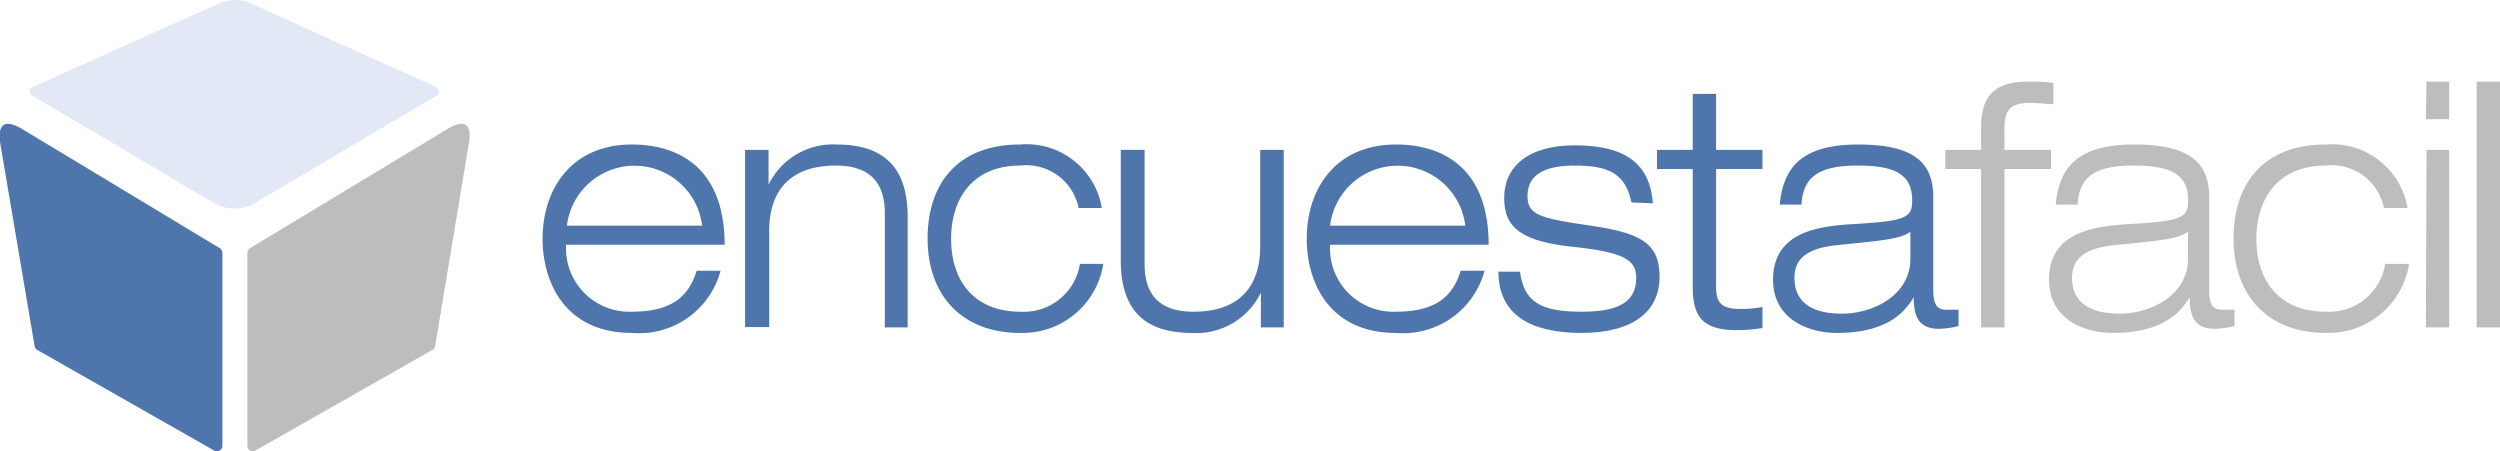
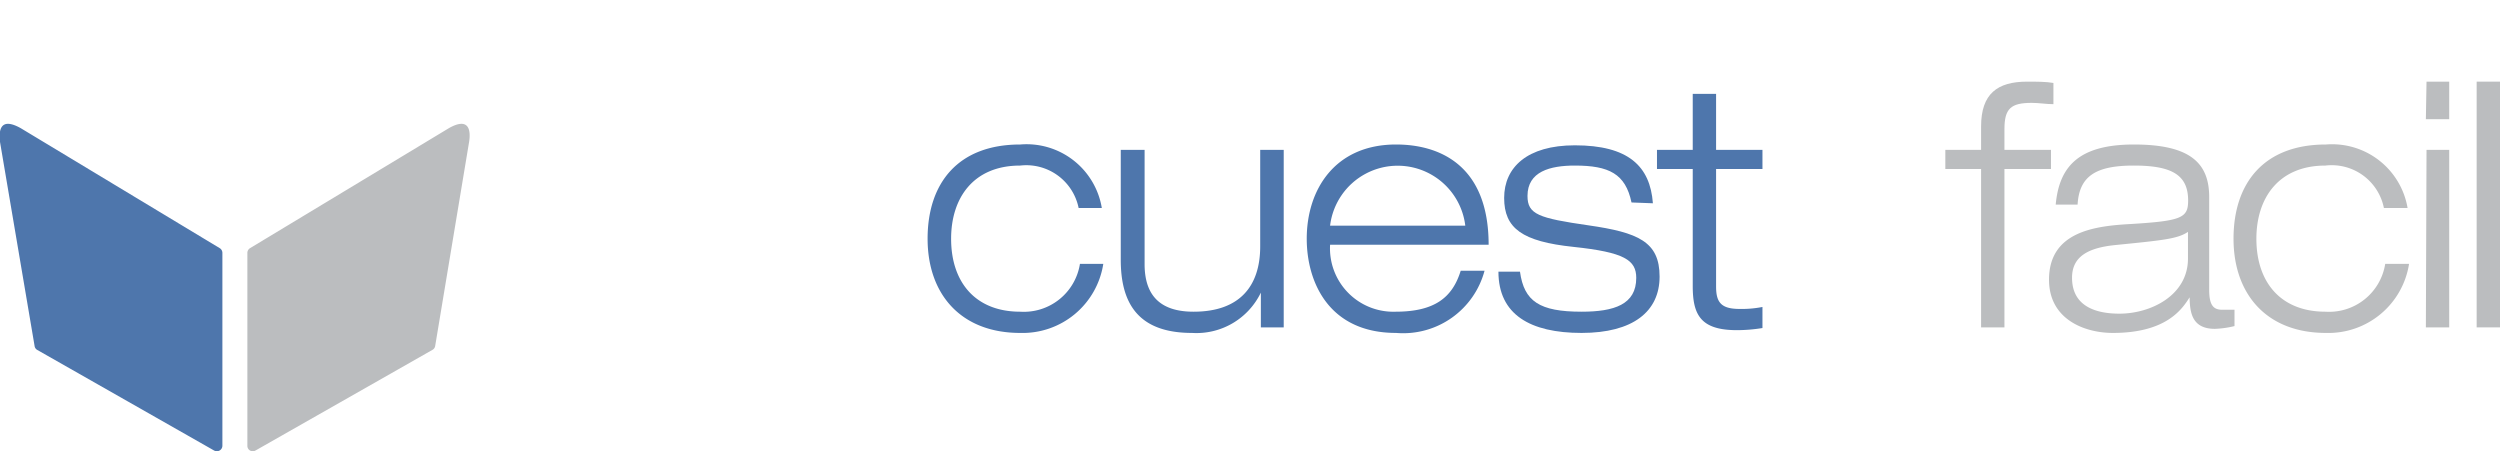
<svg xmlns="http://www.w3.org/2000/svg" viewBox="0 0 153.11 27.64">
  <defs>
    <style>.cls-1{fill:#4e76ac;}.cls-2{fill:#bbbdbf;}.cls-3{fill:#e2e8f5;}</style>
  </defs>
  <title>LogoEF</title>
  <g id="Capa_2" data-name="Capa 2">
    <g id="Logo">
      <g id="Laterales">
        <path id="Izquierdo" class="cls-1" d="M13.46,15.2,1.27,7.85C0,7.14-.08,8,0,8.69L2.12,21.2a.32.32,0,0,0,.16.23l10.83,6.16a.34.34,0,0,0,.51-.29V15.49A.34.34,0,0,0,13.46,15.2Z" />
        <path id="Derecho" class="cls-2" d="M15.31,15.2,27.49,7.85c1.25-.71,1.35.15,1.24.84L26.65,21.2a.33.33,0,0,1-.17.23L15.65,27.59a.33.33,0,0,1-.5-.29V15.49A.34.34,0,0,1,15.31,15.2Z" />
      </g>
-       <path id="Tapa_superior" data-name="Tapa superior" class="cls-3" d="M26.72,5.33l-8-3.6L15.41.22a2.61,2.61,0,0,0-1-.22,2.65,2.65,0,0,0-1,.22L10,1.73l-8,3.6a.3.3,0,0,0,0,.54l11.1,6.56a2.49,2.49,0,0,0,1.26.34,2.46,2.46,0,0,0,1.26-.34l11.1-6.56A.3.3,0,0,0,26.72,5.33Z" />
-       <path class="cls-1" d="M44.13,16.58a5.16,5.16,0,0,1-5.42,3.81c-4.12,0-5.48-3.12-5.48-5.77,0-3,1.73-5.77,5.48-5.77,2.59,0,5.67,1.21,5.67,6.14H34.67a3.88,3.88,0,0,0,4,4.1c2.4,0,3.48-.86,4-2.51ZM43,13.82a4.17,4.17,0,0,0-8.28,0Z" />
-       <path class="cls-1" d="M54.19,13.05c0-2.15-1.22-2.91-3-2.91-2.81,0-4.08,1.55-4.08,4v5.89H45.63V9.18h1.44v2.13h0a4.38,4.38,0,0,1,4.16-2.46c3.35,0,4.36,1.88,4.36,4.47v6.73H54.19Z" />
      <path class="cls-1" d="M67.57,16.16a5,5,0,0,1-5.09,4.23c-3.63,0-5.67-2.37-5.67-5.77s1.86-5.77,5.67-5.77a4.67,4.67,0,0,1,5,3.89H66.06a3.27,3.27,0,0,0-3.58-2.6c-2.88,0-4.23,2-4.23,4.48,0,2.69,1.51,4.47,4.23,4.47a3.48,3.48,0,0,0,3.66-2.93Z" />
      <path class="cls-1" d="M77.22,17.92h0A4.38,4.38,0,0,1,73,20.39c-3.35,0-4.36-1.88-4.36-4.48V9.18H70.1v7c0,2.16,1.22,2.91,3,2.91,2.81,0,4.08-1.55,4.08-4V9.18h1.44V20.05H77.22Z" />
      <path class="cls-1" d="M90.92,16.58a5.16,5.16,0,0,1-5.42,3.81c-4.12,0-5.47-3.12-5.47-5.77,0-3,1.72-5.77,5.47-5.77,2.6,0,5.67,1.21,5.67,6.14H81.46a3.88,3.88,0,0,0,4,4.1c2.4,0,3.49-.86,4-2.51Zm-1.18-2.76a4.17,4.17,0,0,0-8.28,0Z" />
      <path class="cls-1" d="M99.92,12.4c-.37-1.76-1.38-2.26-3.47-2.26-1.51,0-2.9.36-2.9,1.86,0,1.13.68,1.36,3.73,1.8s4.36,1,4.36,3.14-1.63,3.45-4.78,3.45-5.09-1.13-5.09-3.75h1.32c.25,1.82,1.2,2.45,3.77,2.45,2,0,3.35-.44,3.35-2.07,0-1.09-.72-1.57-3.85-1.9s-4.24-1.13-4.24-3,1.41-3.22,4.33-3.22c3.27,0,4.61,1.27,4.78,3.55Z" />
      <path class="cls-1" d="M103.67,5.75h1.43V9.18h2.84v1.17H105.1v7.19c0,.94.27,1.38,1.43,1.38a6.61,6.61,0,0,0,1.41-.12v1.29a9.83,9.83,0,0,1-1.56.13c-2.23,0-2.71-.94-2.71-2.7V10.35h-2.19V9.18h2.19Z" />
-       <path class="cls-1" d="M109,12.53c.21-2.28,1.35-3.68,4.8-3.68s4.6,1.13,4.6,3.22v5.68c0,.9.23,1.22.8,1.22.25,0,.5,0,.75,0v1a5.84,5.84,0,0,1-1.2.17c-1.45,0-1.53-1.07-1.55-1.93h0c-.44.71-1.41,2.18-4.7,2.18-1.72,0-3.91-.82-3.91-3.26,0-2.95,2.81-3.29,5-3.41,3.13-.19,3.52-.38,3.52-1.44,0-1.57-1-2.14-3.33-2.14s-3.35.65-3.45,2.39ZM117,14.2c-.64.44-1.61.52-4.47.81-1.67.17-2.63.71-2.63,2,0,1.69,1.35,2.2,2.9,2.2,1.93,0,4.2-1.13,4.2-3.37Z" />
      <path class="cls-2" d="M121.33,10.35h-2.19V9.18h2.19V7.74c0-2,1-2.74,2.82-2.74.55,0,1.17,0,1.61.08v1.3c-.44,0-.89-.08-1.33-.08-1.28,0-1.67.35-1.67,1.61V9.18h2.85v1.17h-2.85v9.7h-1.43Z" />
      <path class="cls-2" d="M125.9,12.53c.21-2.28,1.35-3.68,4.79-3.68s4.61,1.13,4.61,3.22v5.68c0,.9.23,1.22.79,1.22.25,0,.5,0,.76,0v1a5.84,5.84,0,0,1-1.2.17c-1.45,0-1.53-1.07-1.55-1.93h0c-.45.71-1.41,2.18-4.7,2.18-1.72,0-3.91-.82-3.91-3.26,0-2.95,2.81-3.29,5-3.41,3.14-.19,3.52-.38,3.52-1.44,0-1.57-1-2.14-3.33-2.14s-3.34.65-3.44,2.39ZM134,14.2c-.64.44-1.6.52-4.47.81-1.66.17-2.63.71-2.63,2,0,1.69,1.36,2.2,2.9,2.2,1.94,0,4.2-1.13,4.2-3.37Z" />
      <path class="cls-2" d="M147.54,16.16a5,5,0,0,1-5.09,4.23c-3.63,0-5.66-2.37-5.66-5.77s1.85-5.77,5.66-5.77a4.69,4.69,0,0,1,5,3.89H146a3.26,3.26,0,0,0-3.58-2.6c-2.88,0-4.23,2-4.23,4.48,0,2.69,1.51,4.47,4.23,4.47a3.48,3.48,0,0,0,3.66-2.93Z" />
      <path class="cls-2" d="M148.61,5H150V7.3h-1.43Zm0,4.18H150V20.05h-1.43Z" />
      <path class="cls-2" d="M151.68,5h1.43V20.05h-1.43Z" />
    </g>
  </g>
</svg>